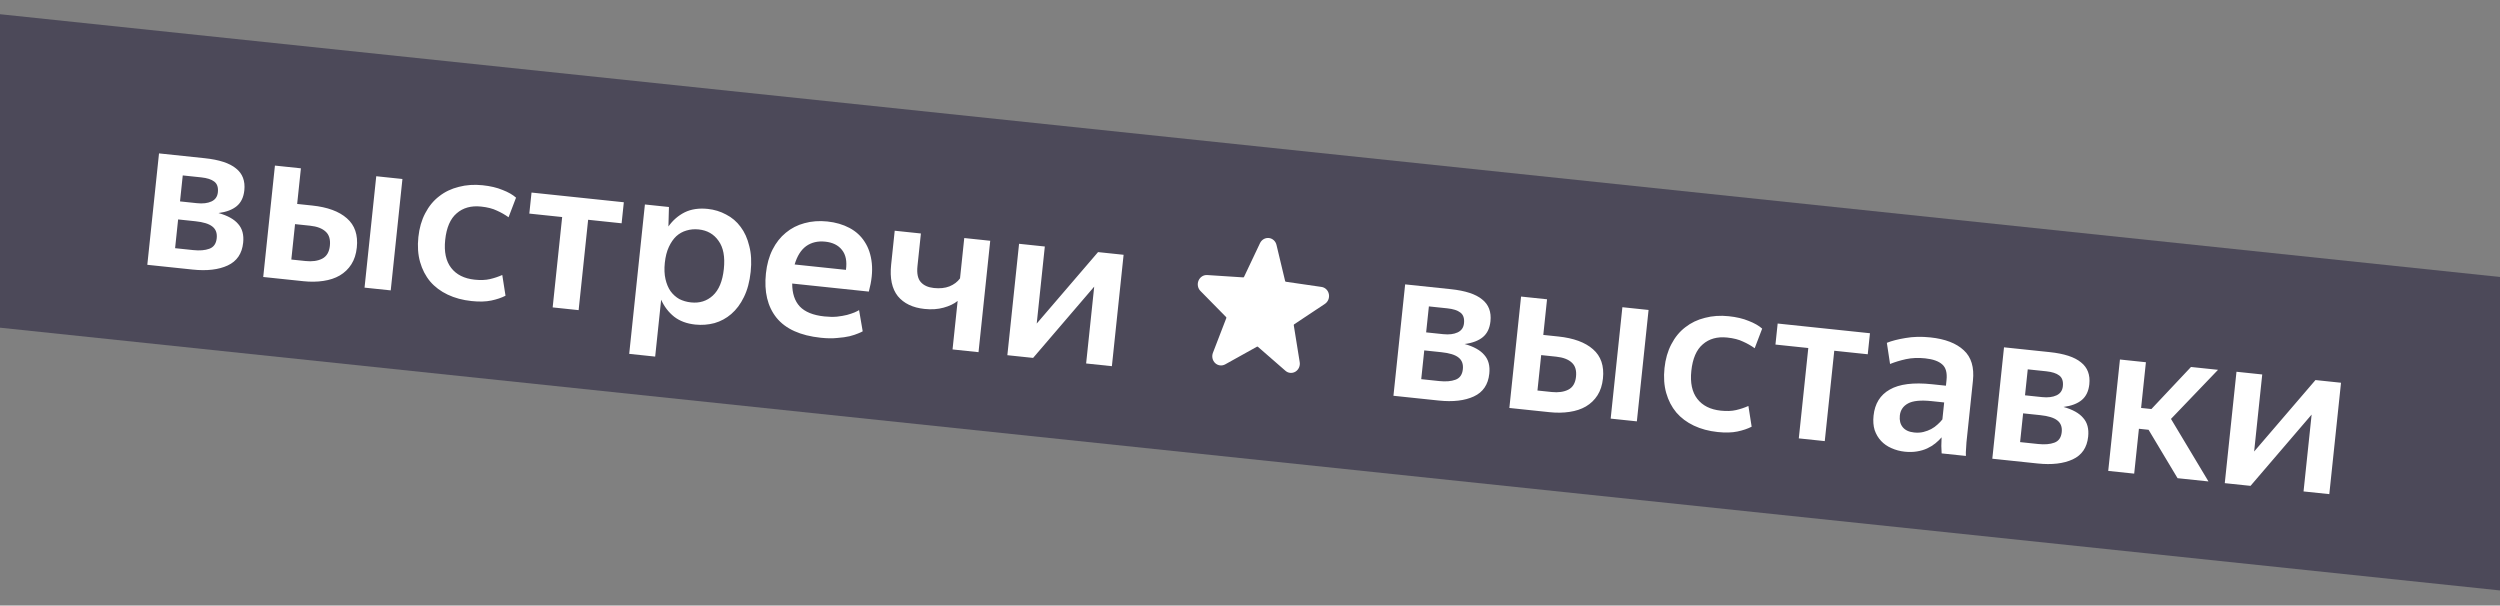
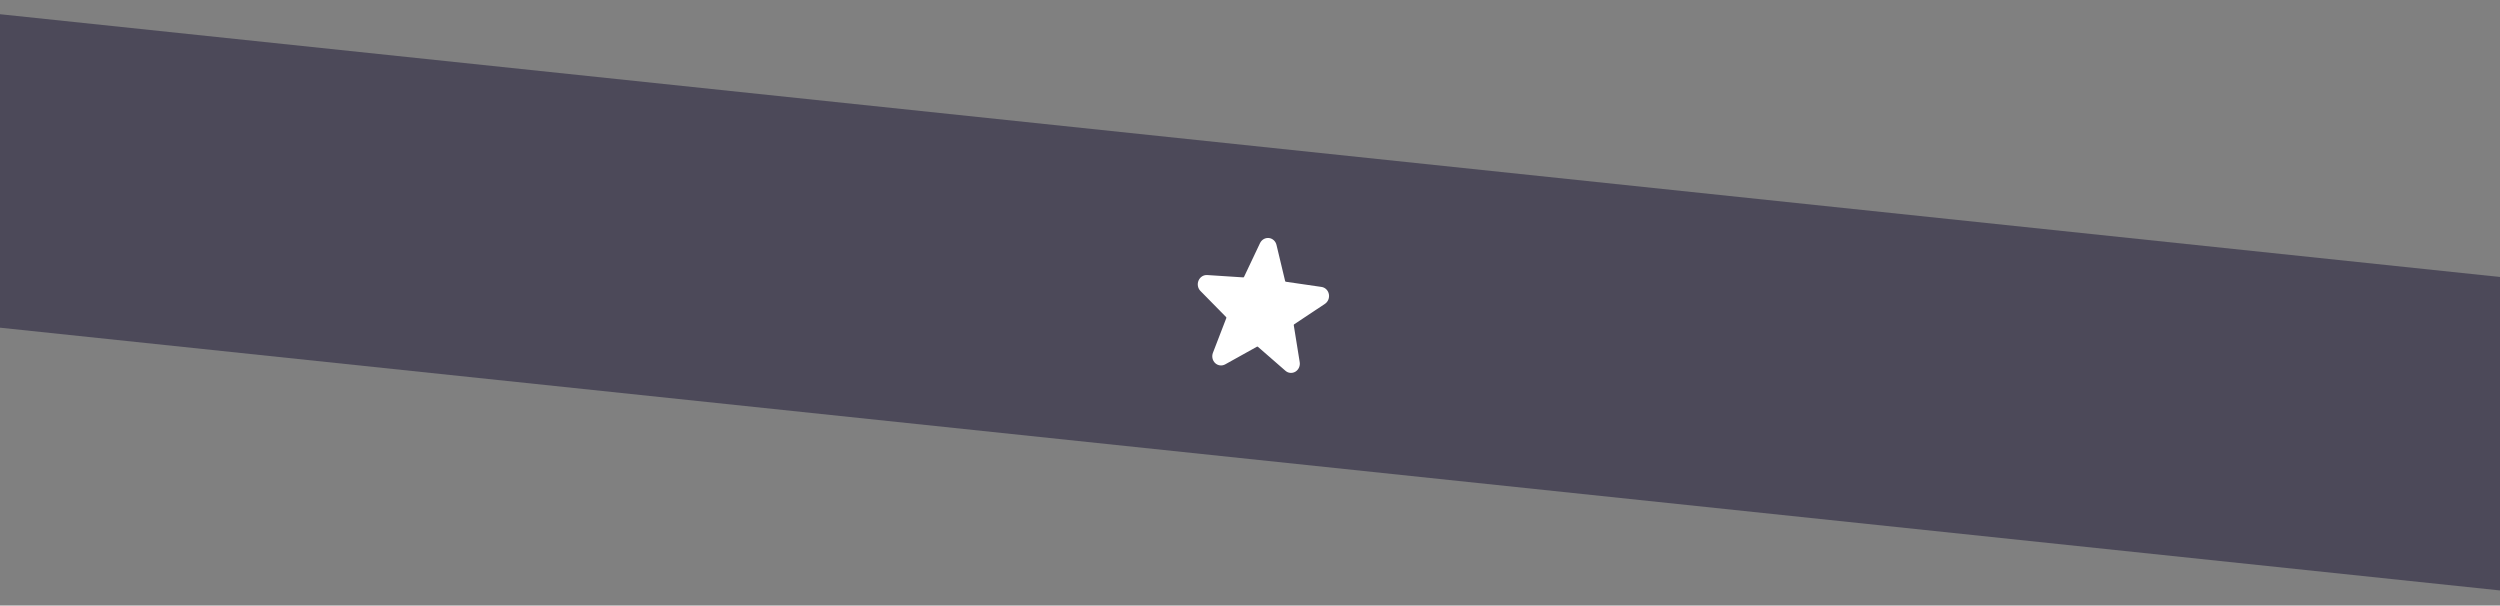
<svg xmlns="http://www.w3.org/2000/svg" width="417" height="101" viewBox="0 0 417 101" fill="none">
  <rect x="0" y="0" width="417" height="101" fill="#808080" stroke="none" />
  <g clip-path="url(#clip0_41_383)">
    <rect width="469.164" height="52" transform="translate(-22.564) rotate(6)" fill="#4C4959" />
-     <path d="M30.482 29.261L30.026 33.593L32.855 33.891C33.833 33.993 34.64 33.897 35.274 33.602C35.908 33.307 36.263 32.801 36.339 32.085C36.426 31.25 36.224 30.649 35.731 30.284C35.263 29.921 34.539 29.688 33.561 29.585L30.482 29.261ZM29.71 36.601L29.206 41.398L32.213 41.714C33.311 41.83 34.212 41.755 34.916 41.492C35.643 41.23 36.054 40.646 36.149 39.739C36.24 38.88 35.995 38.227 35.414 37.779C34.858 37.335 33.911 37.042 32.574 36.902L29.71 36.601ZM26.524 25.587L34.15 26.389C36.561 26.642 38.299 27.211 39.364 28.095C40.456 28.958 40.919 30.177 40.754 31.753C40.633 32.898 40.215 33.771 39.501 34.372C38.786 34.972 37.768 35.36 36.447 35.535C37.97 35.961 39.065 36.57 39.729 37.364C40.42 38.137 40.697 39.179 40.559 40.492C40.368 42.306 39.512 43.567 37.989 44.276C36.467 44.985 34.512 45.214 32.125 44.963L24.571 44.169L26.524 25.587ZM65.173 48.436L60.805 47.977L62.758 29.396L67.126 29.855L65.173 48.436ZM49.213 37.384L48.592 43.291L50.955 43.539C52.077 43.657 53.007 43.526 53.747 43.145C54.487 42.764 54.912 42.049 55.023 40.999C55.133 39.949 54.902 39.164 54.329 38.645C53.758 38.103 52.888 37.77 51.719 37.647L49.213 37.384ZM45.859 27.619L50.191 28.075L49.566 34.018L52.072 34.282C54.626 34.55 56.555 35.259 57.858 36.41C59.184 37.563 59.737 39.19 59.517 41.29C59.401 42.388 59.098 43.321 58.607 44.09C58.116 44.859 57.472 45.479 56.674 45.95C55.903 46.4 54.99 46.703 53.936 46.857C52.906 47.014 51.794 47.03 50.601 46.905L43.906 46.201L45.859 27.619ZM78.652 50.215C77.172 50.06 75.846 49.703 74.674 49.145C73.502 48.588 72.529 47.858 71.755 46.956C70.983 46.031 70.422 44.946 70.07 43.702C69.718 42.459 69.622 41.073 69.783 39.546C69.941 38.042 70.321 36.718 70.924 35.575C71.529 34.408 72.304 33.464 73.249 32.743C74.196 31.997 75.289 31.473 76.527 31.169C77.768 30.841 79.093 30.751 80.501 30.899C81.79 31.034 82.897 31.295 83.822 31.682C84.773 32.047 85.524 32.476 86.075 32.969L84.827 36.24C84.244 35.817 83.595 35.447 82.88 35.13C82.192 34.793 81.31 34.567 80.236 34.454C78.589 34.281 77.234 34.658 76.172 35.584C75.112 36.486 74.474 37.963 74.258 40.016C74.05 41.997 74.381 43.552 75.252 44.681C76.123 45.811 77.429 46.467 79.171 46.65C80.15 46.753 80.998 46.721 81.715 46.555C82.433 46.389 83.12 46.16 83.779 45.867L84.32 49.327C83.657 49.667 82.868 49.934 81.955 50.128C81.042 50.322 79.941 50.351 78.652 50.215ZM98.1 36.658L96.516 51.731L92.184 51.275L93.768 36.202L88.29 35.627L88.659 32.118L104.054 33.736L103.686 37.245L98.1 36.658ZM115.264 50.443C116.696 50.594 117.907 50.214 118.895 49.305C119.91 48.374 120.524 46.894 120.737 44.865C120.95 42.836 120.656 41.273 119.855 40.175C119.079 39.056 117.976 38.421 116.544 38.27C115.827 38.195 115.145 38.256 114.497 38.453C113.875 38.63 113.311 38.944 112.805 39.398C112.323 39.854 111.91 40.45 111.567 41.186C111.225 41.922 110.999 42.804 110.891 43.83C110.784 44.856 110.821 45.765 111.003 46.557C111.185 47.348 111.465 48.017 111.842 48.563C112.243 49.112 112.728 49.549 113.297 49.875C113.892 50.178 114.548 50.368 115.264 50.443ZM115.962 54.137C114.554 53.989 113.381 53.552 112.444 52.826C111.509 52.076 110.788 51.131 110.28 49.992L109.283 59.48L104.951 59.024L107.57 34.106L111.58 34.527L111.492 37.776C112.228 36.743 113.131 35.957 114.201 35.418C115.295 34.881 116.582 34.691 118.062 34.846C119.16 34.962 120.177 35.274 121.113 35.782C122.075 36.27 122.883 36.958 123.538 37.847C124.195 38.713 124.675 39.777 124.976 41.039C125.304 42.28 125.383 43.712 125.213 45.335C125.039 46.982 124.662 48.391 124.081 49.56C123.526 50.708 122.824 51.648 121.974 52.379C121.152 53.089 120.218 53.594 119.173 53.895C118.13 54.171 117.06 54.252 115.962 54.137ZM137.652 40.308C136.411 40.178 135.347 40.428 134.46 41.059C133.597 41.692 132.959 42.711 132.546 44.115L141.103 45.014C141.301 43.587 141.08 42.478 140.439 41.687C139.822 40.898 138.893 40.438 137.652 40.308ZM143.899 55.263C143.769 55.346 143.516 55.464 143.138 55.617C142.783 55.773 142.309 55.928 141.713 56.083C141.144 56.216 140.458 56.313 139.656 56.373C138.85 56.458 137.935 56.446 136.908 56.338C133.495 55.979 131.03 54.864 129.514 52.991C128.021 51.12 127.435 48.658 127.756 45.603C127.914 44.099 128.283 42.774 128.862 41.628C129.441 40.483 130.178 39.547 131.075 38.82C131.975 38.07 133.008 37.539 134.175 37.228C135.368 36.895 136.645 36.8 138.006 36.943C139.39 37.088 140.619 37.447 141.693 38.018C142.768 38.589 143.615 39.366 144.236 40.348C144.88 41.333 145.274 42.521 145.418 43.911C145.561 45.302 145.396 46.877 144.921 48.638L132.139 47.294C132.136 48.935 132.557 50.21 133.403 51.119C134.272 52.031 135.638 52.585 137.499 52.78C138.263 52.861 138.962 52.874 139.595 52.82C140.254 52.744 140.819 52.647 141.291 52.527C141.788 52.386 142.201 52.249 142.528 52.114C142.883 51.959 143.138 51.829 143.293 51.724L143.899 55.263ZM158.885 58.286L159.736 50.195C159.129 50.686 158.341 51.062 157.373 51.322C156.428 51.584 155.371 51.654 154.201 51.531C152.244 51.326 150.762 50.615 149.756 49.399C148.776 48.162 148.405 46.41 148.643 44.142L149.238 38.485L153.606 38.944L153.034 44.386C152.906 45.603 153.09 46.492 153.586 47.051C154.083 47.609 154.808 47.939 155.763 48.039C156.766 48.145 157.632 48.055 158.361 47.77C159.118 47.463 159.707 47.018 160.131 46.435L160.838 39.704L165.17 40.16L163.217 58.741L158.885 58.286ZM169.98 40.665L174.276 41.117L172.925 53.97L183.155 42.05L187.416 42.498L185.463 61.079L181.166 60.628L182.514 47.81L172.323 59.698L168.027 59.247L169.98 40.665Z" fill="white" />
    <path d="M220.958 50.711C221.223 50.545 221.433 50.297 221.559 50.001C221.684 49.706 221.718 49.378 221.656 49.063C221.594 48.748 221.44 48.462 221.214 48.245C220.988 48.029 220.703 47.892 220.397 47.855L214.481 46.995C214.452 46.99 214.426 46.976 214.404 46.955C214.383 46.934 214.367 46.907 214.36 46.877L212.918 40.852C212.846 40.546 212.686 40.271 212.458 40.065C212.231 39.858 211.948 39.731 211.648 39.699C211.348 39.668 211.044 39.734 210.779 39.888C210.514 40.042 210.3 40.278 210.166 40.563L207.507 46.178C207.494 46.206 207.473 46.229 207.448 46.245C207.422 46.261 207.393 46.269 207.364 46.268L201.398 45.879C201.092 45.852 200.784 45.926 200.518 46.091C200.253 46.256 200.042 46.503 199.916 46.799C199.79 47.094 199.755 47.422 199.816 47.737C199.877 48.052 200.031 48.339 200.256 48.556L204.513 52.884C204.534 52.906 204.549 52.934 204.555 52.964C204.561 52.995 204.559 53.026 204.548 53.056L202.318 58.842C202.203 59.136 202.177 59.46 202.244 59.769C202.311 60.077 202.467 60.356 202.692 60.567C202.916 60.777 203.197 60.91 203.498 60.947C203.799 60.983 204.103 60.922 204.371 60.771L209.659 57.83C209.685 57.815 209.715 57.809 209.744 57.812C209.774 57.815 209.801 57.828 209.824 57.848L214.384 61.823C214.611 62.032 214.895 62.162 215.196 62.193C215.498 62.225 215.803 62.158 216.068 62C216.331 61.843 216.541 61.604 216.671 61.317C216.8 61.03 216.842 60.709 216.79 60.398L215.801 54.252C215.795 54.221 215.799 54.189 215.812 54.161C215.824 54.132 215.845 54.108 215.871 54.092L220.958 50.711Z" fill="white" />
-     <path d="M238.337 51.108L237.881 55.44L240.71 55.737C241.688 55.84 242.495 55.744 243.129 55.448C243.763 55.153 244.118 54.647 244.194 53.931C244.281 53.096 244.079 52.495 243.586 52.13C243.118 51.767 242.394 51.534 241.416 51.431L238.337 51.108ZM237.565 58.447L237.061 63.245L240.068 63.561C241.166 63.676 242.067 63.602 242.77 63.338C243.498 63.077 243.909 62.492 244.004 61.585C244.095 60.726 243.85 60.073 243.269 59.626C242.713 59.181 241.766 58.889 240.429 58.748L237.565 58.447ZM234.379 47.434L242.005 48.235C244.416 48.489 246.154 49.057 247.219 49.942C248.311 50.804 248.774 52.024 248.608 53.599C248.488 54.745 248.07 55.618 247.356 56.218C246.641 56.819 245.623 57.207 244.301 57.382C245.825 57.807 246.92 58.417 247.584 59.211C248.275 59.983 248.552 61.026 248.414 62.339C248.223 64.153 247.367 65.414 245.844 66.123C244.322 66.831 242.367 67.06 239.98 66.809L232.426 66.015L234.379 47.434ZM273.028 70.283L268.66 69.824L270.613 51.242L274.981 51.701L273.028 70.283ZM257.068 59.23L256.447 65.138L258.81 65.386C259.931 65.504 260.862 65.372 261.602 64.992C262.342 64.611 262.767 63.895 262.878 62.845C262.988 61.795 262.757 61.01 262.184 60.492C261.613 59.949 260.743 59.616 259.574 59.493L257.068 59.23ZM253.714 49.466L258.046 49.921L257.421 55.865L259.927 56.128C262.481 56.396 264.41 57.106 265.713 58.256C267.039 59.409 267.592 61.036 267.372 63.136C267.256 64.234 266.953 65.168 266.462 65.937C265.971 66.706 265.327 67.326 264.529 67.797C263.758 68.247 262.845 68.549 261.791 68.704C260.761 68.861 259.649 68.877 258.456 68.751L251.761 68.048L253.714 49.466ZM286.507 72.062C285.027 71.906 283.701 71.549 282.529 70.992C281.357 70.434 280.384 69.705 279.61 68.803C278.838 67.877 278.277 66.792 277.925 65.549C277.573 64.305 277.477 62.92 277.638 61.392C277.796 59.888 278.176 58.565 278.779 57.422C279.384 56.254 280.159 55.31 281.104 54.589C282.051 53.844 283.144 53.319 284.382 53.015C285.623 52.687 286.948 52.597 288.356 52.745C289.645 52.88 290.752 53.142 291.677 53.528C292.628 53.894 293.379 54.323 293.93 54.815L292.682 58.086C292.099 57.663 291.45 57.293 290.735 56.977C290.046 56.639 289.165 56.414 288.091 56.301C286.444 56.128 285.089 56.504 284.027 57.43C282.967 58.332 282.329 59.81 282.113 61.862C281.905 63.843 282.236 65.399 283.107 66.528C283.978 67.657 285.284 68.313 287.027 68.496C288.005 68.599 288.853 68.568 289.57 68.402C290.288 68.236 290.975 68.006 291.634 67.714L292.175 71.173C291.512 71.514 290.723 71.781 289.81 71.974C288.897 72.168 287.796 72.197 286.507 72.062ZM305.955 58.504L304.371 73.577L300.039 73.122L301.623 58.049L296.145 57.473L296.514 53.965L311.909 55.583L311.541 59.091L305.955 58.504ZM319.273 72.139C319.846 72.199 320.368 72.17 320.839 72.05C321.31 71.931 321.737 71.77 322.12 71.569C322.529 71.347 322.882 71.094 323.177 70.812C323.496 70.532 323.767 70.246 323.991 69.956L324.288 67.128L322.176 66.906C320.386 66.718 319.081 66.846 318.262 67.291C317.443 67.736 316.986 68.412 316.891 69.319C316.808 70.106 316.969 70.751 317.375 71.252C317.781 71.753 318.413 72.049 319.273 72.139ZM323.865 75.626C323.85 75.311 323.833 74.899 323.814 74.39C323.819 73.884 323.834 73.403 323.857 72.947C323.555 73.301 323.206 73.638 322.81 73.959C322.414 74.279 321.963 74.557 321.455 74.794C320.948 75.03 320.375 75.199 319.737 75.301C319.123 75.405 318.445 75.418 317.705 75.341C316.918 75.258 316.179 75.059 315.488 74.746C314.818 74.458 314.244 74.06 313.767 73.551C313.29 73.043 312.931 72.438 312.691 71.737C312.475 71.038 312.414 70.236 312.509 69.329C312.72 67.324 313.621 65.874 315.211 64.979C316.804 64.061 319.151 63.764 322.254 64.091L324.582 64.335L324.679 63.404C324.807 62.187 324.573 61.318 323.976 60.796C323.382 60.251 322.428 59.91 321.116 59.772C319.97 59.651 318.903 59.696 317.916 59.906C316.952 60.119 316.068 60.388 315.261 60.713L314.727 57.182C315.534 56.856 316.563 56.59 317.816 56.384C319.094 56.157 320.486 56.122 321.989 56.28C324.448 56.538 326.303 57.252 327.556 58.422C328.811 59.567 329.321 61.262 329.085 63.505L328.084 73.029C328.061 73.244 328.035 73.494 328.005 73.781C328.001 74.046 327.984 74.322 327.954 74.608C327.948 74.897 327.931 75.173 327.903 75.435C327.902 75.676 327.905 75.882 327.911 76.051L323.865 75.626ZM338.228 61.607L337.772 65.939L340.601 66.236C341.579 66.339 342.386 66.243 343.02 65.947C343.655 65.652 344.009 65.146 344.085 64.43C344.172 63.595 343.97 62.994 343.478 62.629C343.009 62.266 342.285 62.033 341.307 61.93L338.228 61.607ZM337.456 68.946L336.952 73.744L339.96 74.06C341.057 74.175 341.958 74.101 342.662 73.837C343.389 73.576 343.8 72.991 343.896 72.084C343.986 71.225 343.741 70.572 343.16 70.125C342.604 69.68 341.657 69.388 340.321 69.247L337.456 68.946ZM334.27 57.933L341.896 58.734C344.307 58.988 346.045 59.556 347.11 60.441C348.202 61.303 348.665 62.523 348.5 64.098C348.379 65.244 347.962 66.117 347.247 66.717C346.532 67.318 345.514 67.706 344.193 67.88C345.716 68.306 346.811 68.916 347.475 69.71C348.166 70.482 348.443 71.525 348.305 72.838C348.114 74.651 347.258 75.913 345.735 76.622C344.213 77.33 342.258 77.559 339.871 77.308L332.317 76.514L334.27 57.933ZM358.382 71.689L356.771 71.519L355.984 79.002L351.652 78.547L353.605 59.965L357.937 60.42L357.136 68.046L358.854 68.227L365.456 61.211L369.967 61.685L362.12 69.873L368.372 80.304L363.216 79.762L358.382 71.689ZM373.045 62.008L377.341 62.46L375.99 75.313L386.22 63.393L390.481 63.841L388.528 82.422L384.231 81.971L385.579 69.153L375.388 81.041L371.092 80.59L373.045 62.008Z" fill="white" />
  </g>
  <defs>
    <clipPath id="clip0_41_383">
      <rect width="469.164" height="52" fill="white" transform="translate(-22.564) rotate(6)" />
    </clipPath>
  </defs>
</svg>